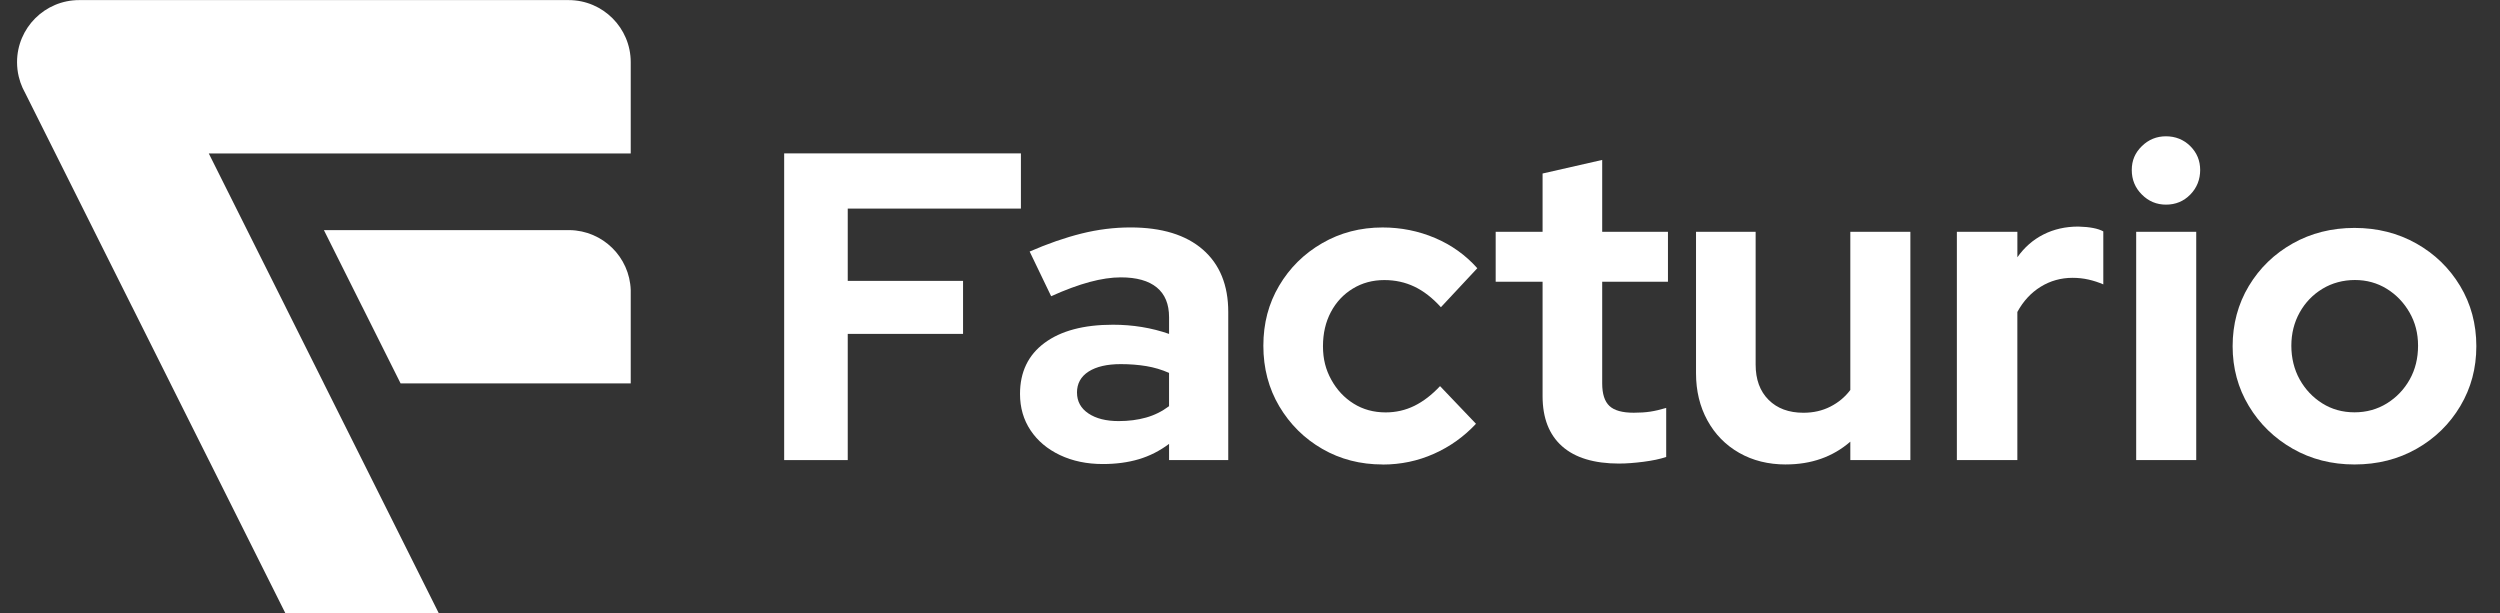
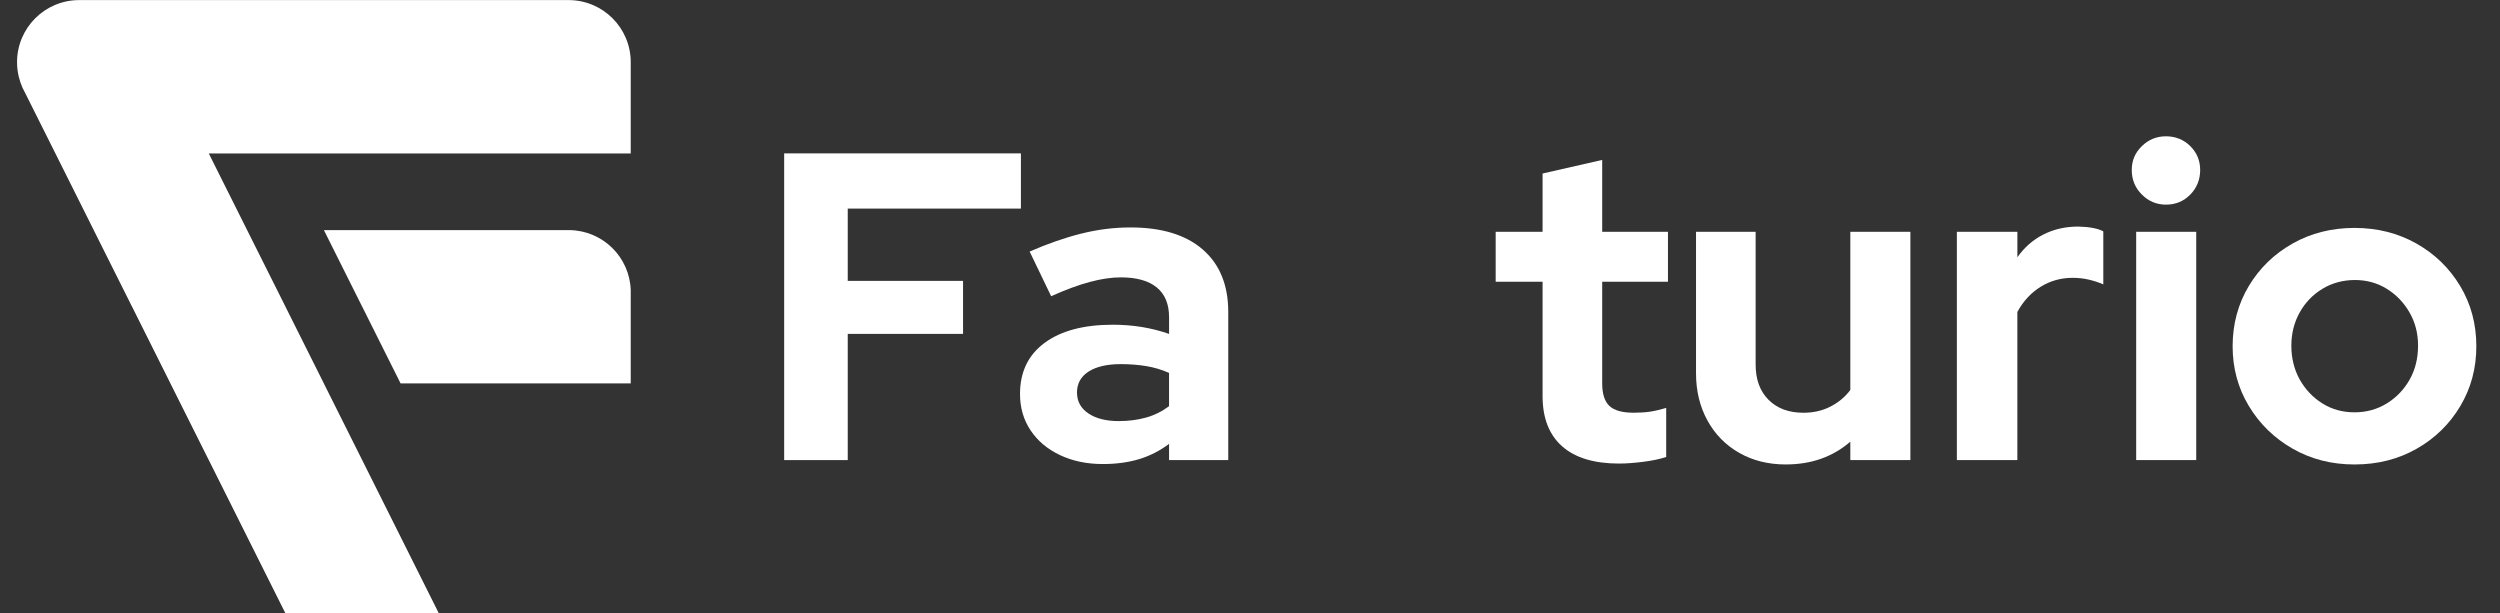
<svg xmlns="http://www.w3.org/2000/svg" width="1141" height="280" viewBox="0 0 1141 280" fill="none">
  <rect x="0" y="0" width="1141" height="280" fill="#333333" stroke="none" />
  <path d="M357.895 209.983V70.005H465.942V95.199H386.907V128.194H439.535V152.387H386.907V209.983H357.895Z" fill="white" />
  <path d="M503.353 211.785C496.016 211.785 489.483 210.415 483.739 207.687C477.996 204.959 473.537 201.182 470.339 196.392C467.14 191.591 465.534 186.061 465.534 179.79C465.534 169.792 469.264 162.028 476.736 156.498C484.209 150.968 494.608 148.203 507.947 148.203C517.013 148.203 525.56 149.597 533.563 152.399V144.796C533.563 138.797 531.698 134.267 527.956 131.193C524.226 128.132 518.755 126.589 511.554 126.589C507.28 126.589 502.55 127.292 497.35 128.687C492.15 130.082 486.271 132.254 479.738 135.192L469.931 114.8C478.206 111.196 486.074 108.468 493.546 106.604C501.018 104.74 508.478 103.802 515.951 103.802C530.229 103.802 541.221 107.172 548.965 113.899C556.697 120.627 560.575 130.131 560.575 142.389V209.983H533.563V202.589C529.29 205.786 524.695 208.119 519.755 209.588C514.815 211.057 509.355 211.785 503.353 211.785ZM491.545 179.185C491.545 183.185 493.274 186.357 496.745 188.69C500.216 191.023 504.81 192.183 510.553 192.183C515.086 192.183 519.261 191.652 523.053 190.579C526.857 189.517 530.352 187.776 533.551 185.382V170.187C530.216 168.718 526.746 167.681 523.151 167.088C519.557 166.496 515.679 166.187 511.542 166.187C505.267 166.187 500.364 167.323 496.831 169.582C493.299 171.853 491.533 175.05 491.533 179.185H491.545Z" fill="white" />
-   <path d="M631.013 211.983C620.873 211.983 611.709 209.613 603.507 204.885C595.306 200.157 588.773 193.689 583.894 185.493C579.028 177.297 576.595 168.064 576.595 157.794C576.595 147.524 578.991 138.538 583.795 130.403C588.6 122.269 595.133 115.8 603.409 111.011C611.684 106.209 620.885 103.815 631.026 103.815C639.424 103.815 647.403 105.419 654.937 108.616C662.471 111.813 668.906 116.418 674.242 122.417L657.63 140.216C653.764 135.945 649.725 132.822 645.526 130.823C641.326 128.823 636.756 127.823 631.816 127.823C626.48 127.823 621.676 129.119 617.415 131.724C613.141 134.328 609.807 137.896 607.41 142.426C605.014 146.956 603.804 152.153 603.804 158.028C603.804 163.904 605.064 168.73 607.608 173.322C610.14 177.926 613.537 181.555 617.81 184.222C622.083 186.888 626.95 188.221 632.421 188.221C637.09 188.221 641.462 187.221 645.526 185.221C649.589 183.222 653.492 180.222 657.234 176.223L673.637 193.418C668.165 199.281 661.767 203.848 654.431 207.119C647.094 210.39 639.288 212.02 631.026 212.02L631.013 211.983Z" fill="white" />
  <path d="M739.048 211.575C727.574 211.575 718.866 208.946 712.938 203.675C706.997 198.404 704.032 190.776 704.032 180.778V128.588H682.628V105.79H704.032V79.189L731.242 72.992V105.79H761.255V128.588H731.242V174.976C731.242 179.778 732.341 183.209 734.539 185.271C736.738 187.345 740.443 188.369 745.643 188.369C748.447 188.369 750.942 188.209 753.152 187.875C755.351 187.542 757.784 186.974 760.452 186.172V208.563C757.648 209.501 754.178 210.23 750.052 210.761C745.915 211.291 742.247 211.563 739.048 211.563V211.575Z" fill="white" />
  <path d="M815.08 211.982C807.077 211.982 799.975 210.217 793.775 206.687C787.575 203.157 782.733 198.219 779.262 191.887C775.792 185.555 774.063 178.383 774.063 170.384V105.79H801.272V166.385C801.272 173.186 803.236 178.556 807.176 182.481C811.103 186.419 816.414 188.381 823.084 188.381C827.617 188.381 831.717 187.456 835.386 185.579C839.054 183.715 842.092 181.185 844.488 177.976V105.79H871.895V209.97H844.488V201.577C836.485 208.514 826.678 211.97 815.08 211.97V211.982Z" fill="white" />
  <path d="M893.114 209.983V105.802H920.731V117.405C923.93 112.875 927.895 109.406 932.638 107.012C937.368 104.617 942.679 103.407 948.546 103.407C953.746 103.543 957.55 104.271 959.946 105.604V129.798C957.809 128.872 955.573 128.132 953.239 127.601C950.905 127.07 948.472 126.799 945.94 126.799C940.604 126.799 935.738 128.169 931.328 130.897C926.931 133.625 923.387 137.464 920.719 142.389V209.983H893.102H893.114Z" fill="white" />
  <path d="M988.551 93.396C984.277 93.396 980.609 91.866 977.546 88.792C974.471 85.731 972.939 81.991 972.939 77.597C972.939 73.202 974.471 69.697 977.546 66.697C980.609 63.697 984.277 62.204 988.551 62.204C992.824 62.204 996.653 63.697 999.654 66.697C1002.66 69.697 1004.16 73.326 1004.16 77.597C1004.16 81.867 1002.67 85.731 999.654 88.792C996.653 91.866 992.948 93.396 988.551 93.396ZM974.952 209.983V105.802H1002.36V209.983H974.952Z" fill="white" />
  <path d="M1074.59 211.982C1064.19 211.982 1054.78 209.588 1046.38 204.786C1037.98 199.984 1031.3 193.492 1026.37 185.295C1021.43 177.099 1018.97 168.002 1018.97 158.003C1018.97 148.005 1021.44 138.71 1026.37 130.514C1031.3 122.318 1037.98 115.85 1046.38 111.122C1054.78 106.394 1064.19 104.024 1074.59 104.024C1084.99 104.024 1094.4 106.394 1102.8 111.122C1111.2 115.85 1117.87 122.318 1122.81 130.514C1127.73 138.71 1130.2 147.882 1130.2 158.003C1130.2 168.125 1127.77 177.099 1122.91 185.295C1118.04 193.492 1111.41 199.997 1103 204.786C1094.6 209.588 1085.12 211.982 1074.59 211.982ZM1074.59 188.184C1080.06 188.184 1084.99 186.814 1089.4 184.086C1093.79 181.358 1097.26 177.716 1099.8 173.186C1102.33 168.656 1103.6 163.521 1103.6 157.794C1103.6 152.066 1102.3 147.129 1099.7 142.598C1097.09 138.068 1093.62 134.464 1089.3 131.798C1084.96 129.132 1080.12 127.798 1074.79 127.798C1069.45 127.798 1064.39 129.132 1059.98 131.798C1055.58 134.464 1052.11 138.068 1049.58 142.598C1047.05 147.129 1045.77 152.202 1045.77 157.794C1045.77 163.385 1047.05 168.656 1049.58 173.186C1052.11 177.716 1055.54 181.358 1059.88 184.086C1064.21 186.814 1069.12 188.184 1074.59 188.184Z" fill="white" />
  <path d="M287.865 70.017V28.382C287.865 12.73 275.168 0.041 259.507 0.041H36.138C20.477 0.041 7.78 12.73 7.78 28.382C7.78 30.678 8.052 32.9 8.571 35.035C8.991 36.788 9.571 38.492 10.3 40.096L11.201 41.898C11.201 41.898 11.238 41.973 11.263 41.997L25.282 70.017L42.783 105.012V105.037L60.272 139.994H60.297V140.019L77.786 174.988V175.013L95.287 209.983H95.3L112.789 244.965L130.29 279.959H200.308L182.819 244.99H182.807V244.965L165.305 209.983L147.804 175.013V174.988L130.302 140.019V139.994L112.789 105.024L95.287 70.03H287.84L287.865 70.017ZM112.813 174.988H112.826V175.013L112.813 174.988ZM77.798 105.024L77.811 105.012H77.798V105.024Z" fill="white" />
  <path d="M260.013 105.024H147.829L161.168 131.699L165.318 139.994H165.342V140.019L173.828 156.991L182.832 174.988H287.865V132.378C287.358 117.331 275.131 105.271 260.013 105.024Z" fill="white" />
</svg>